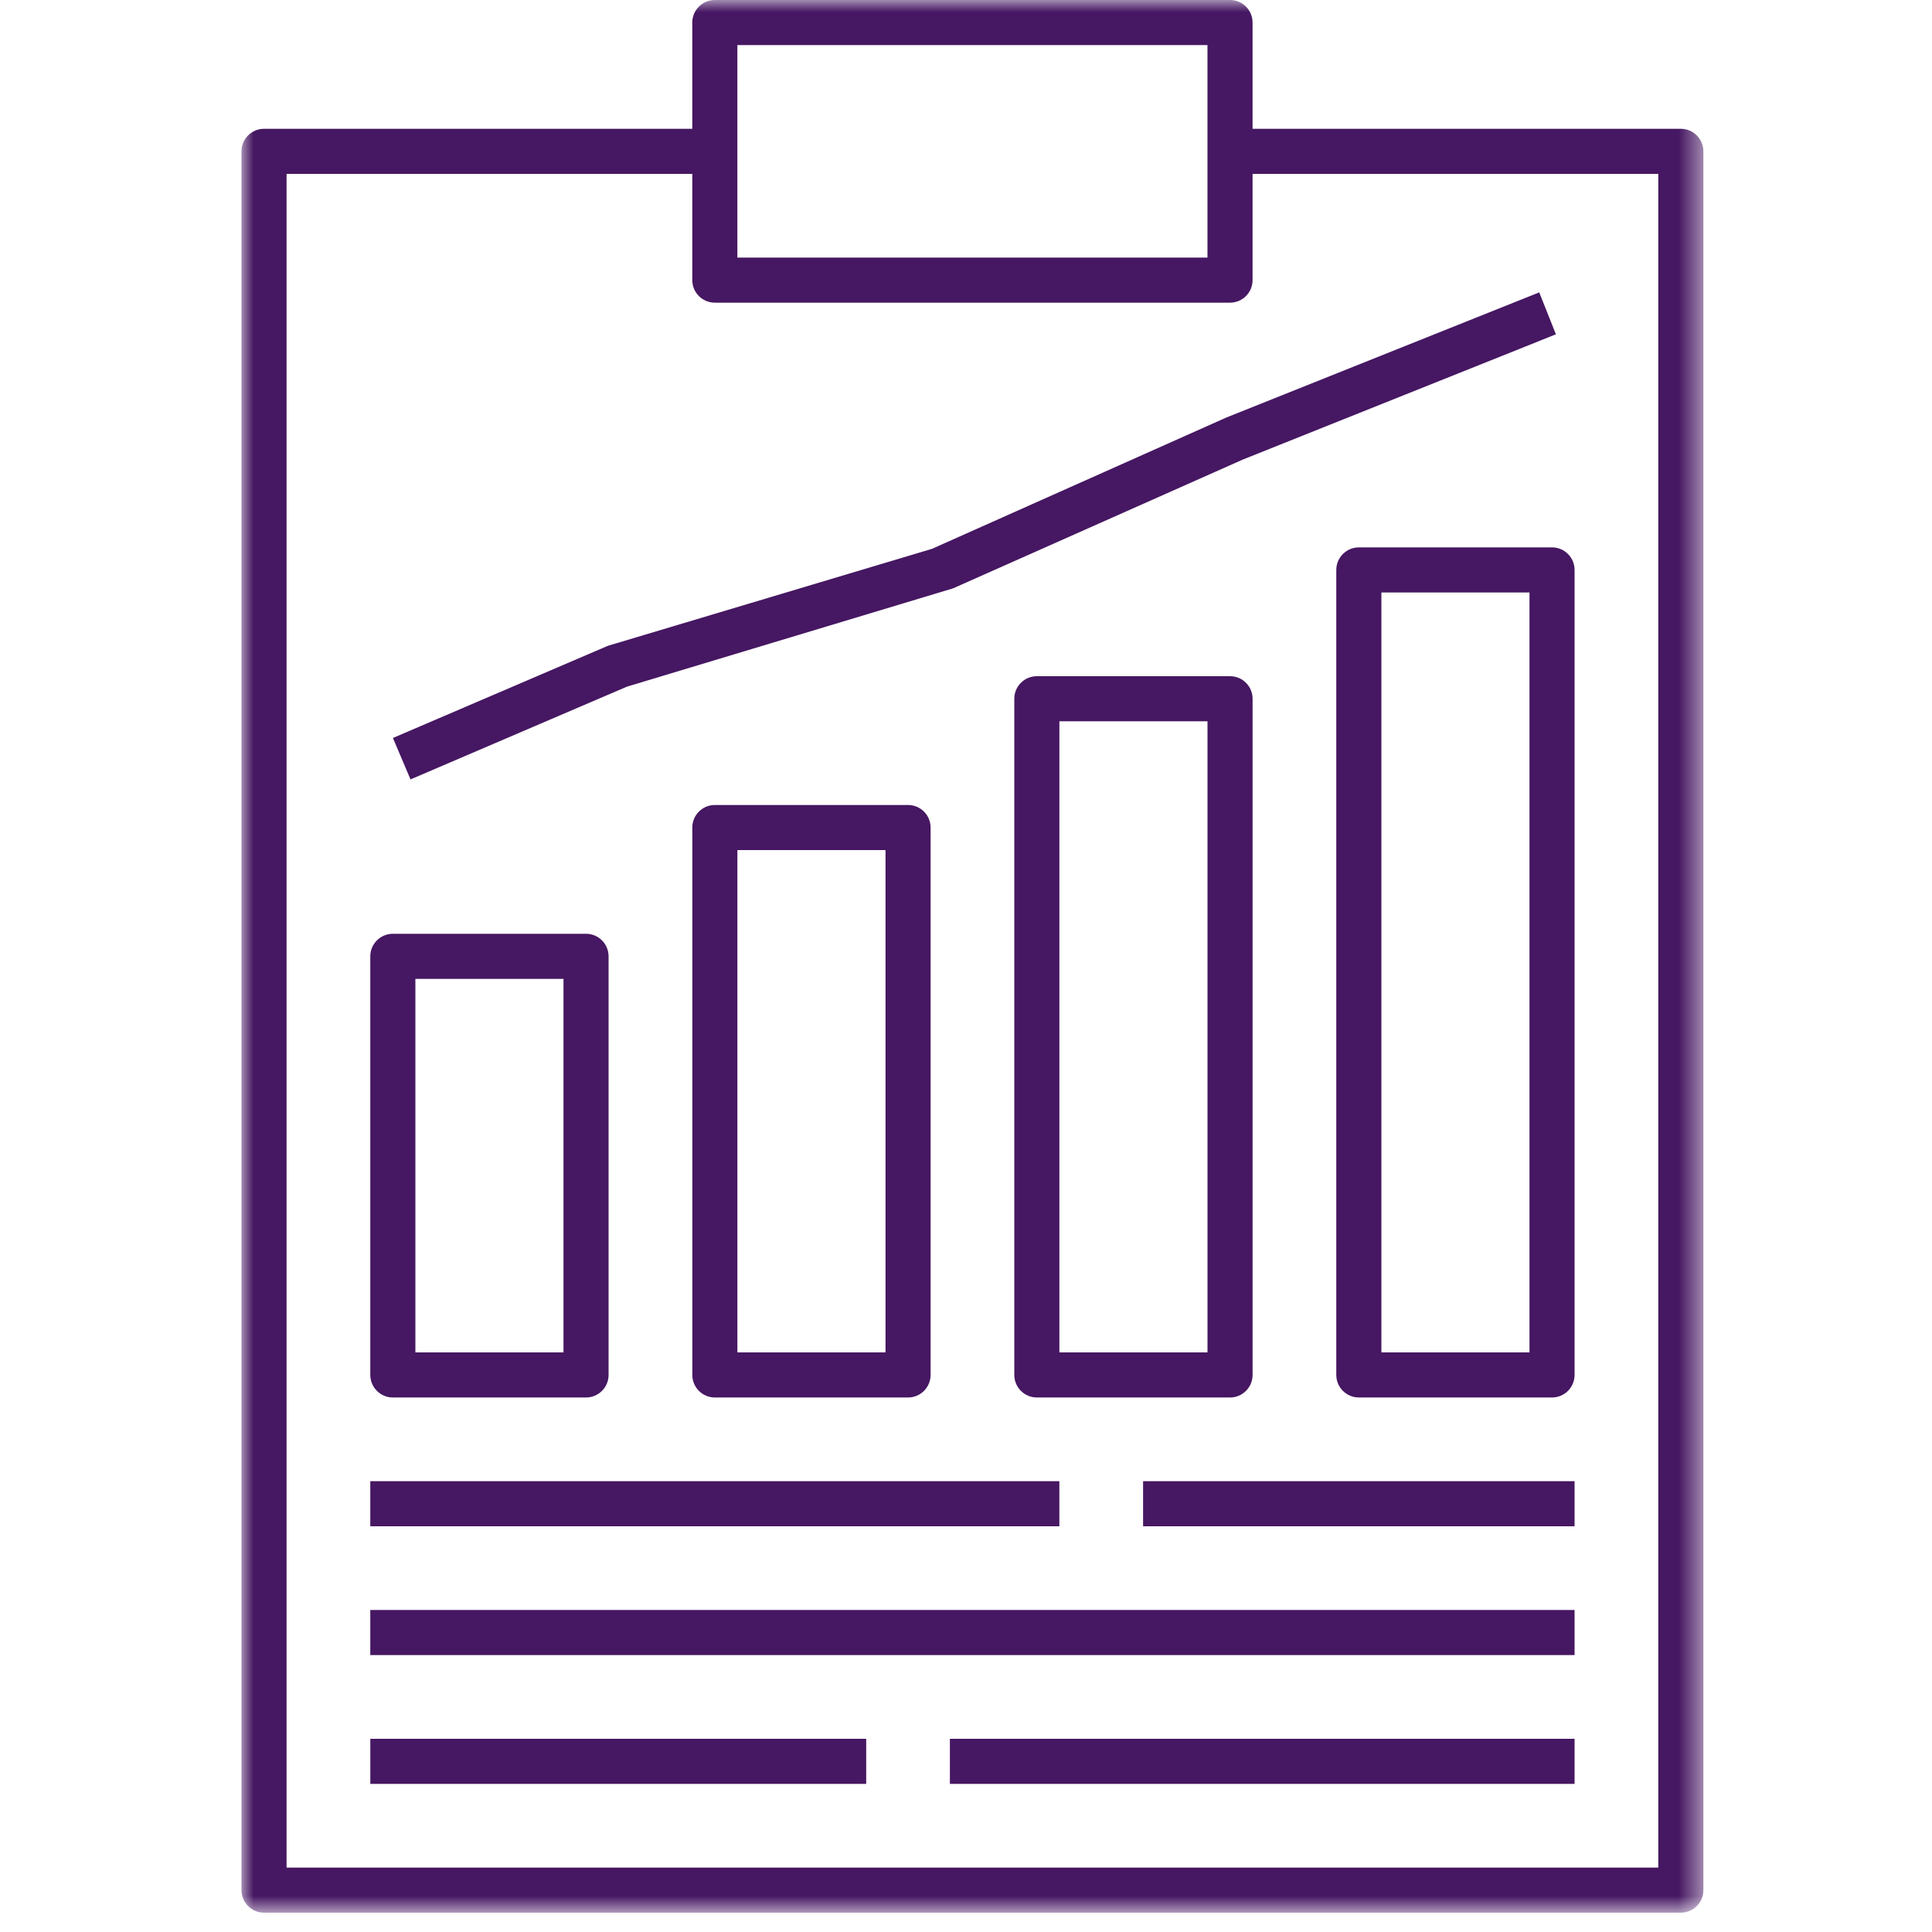
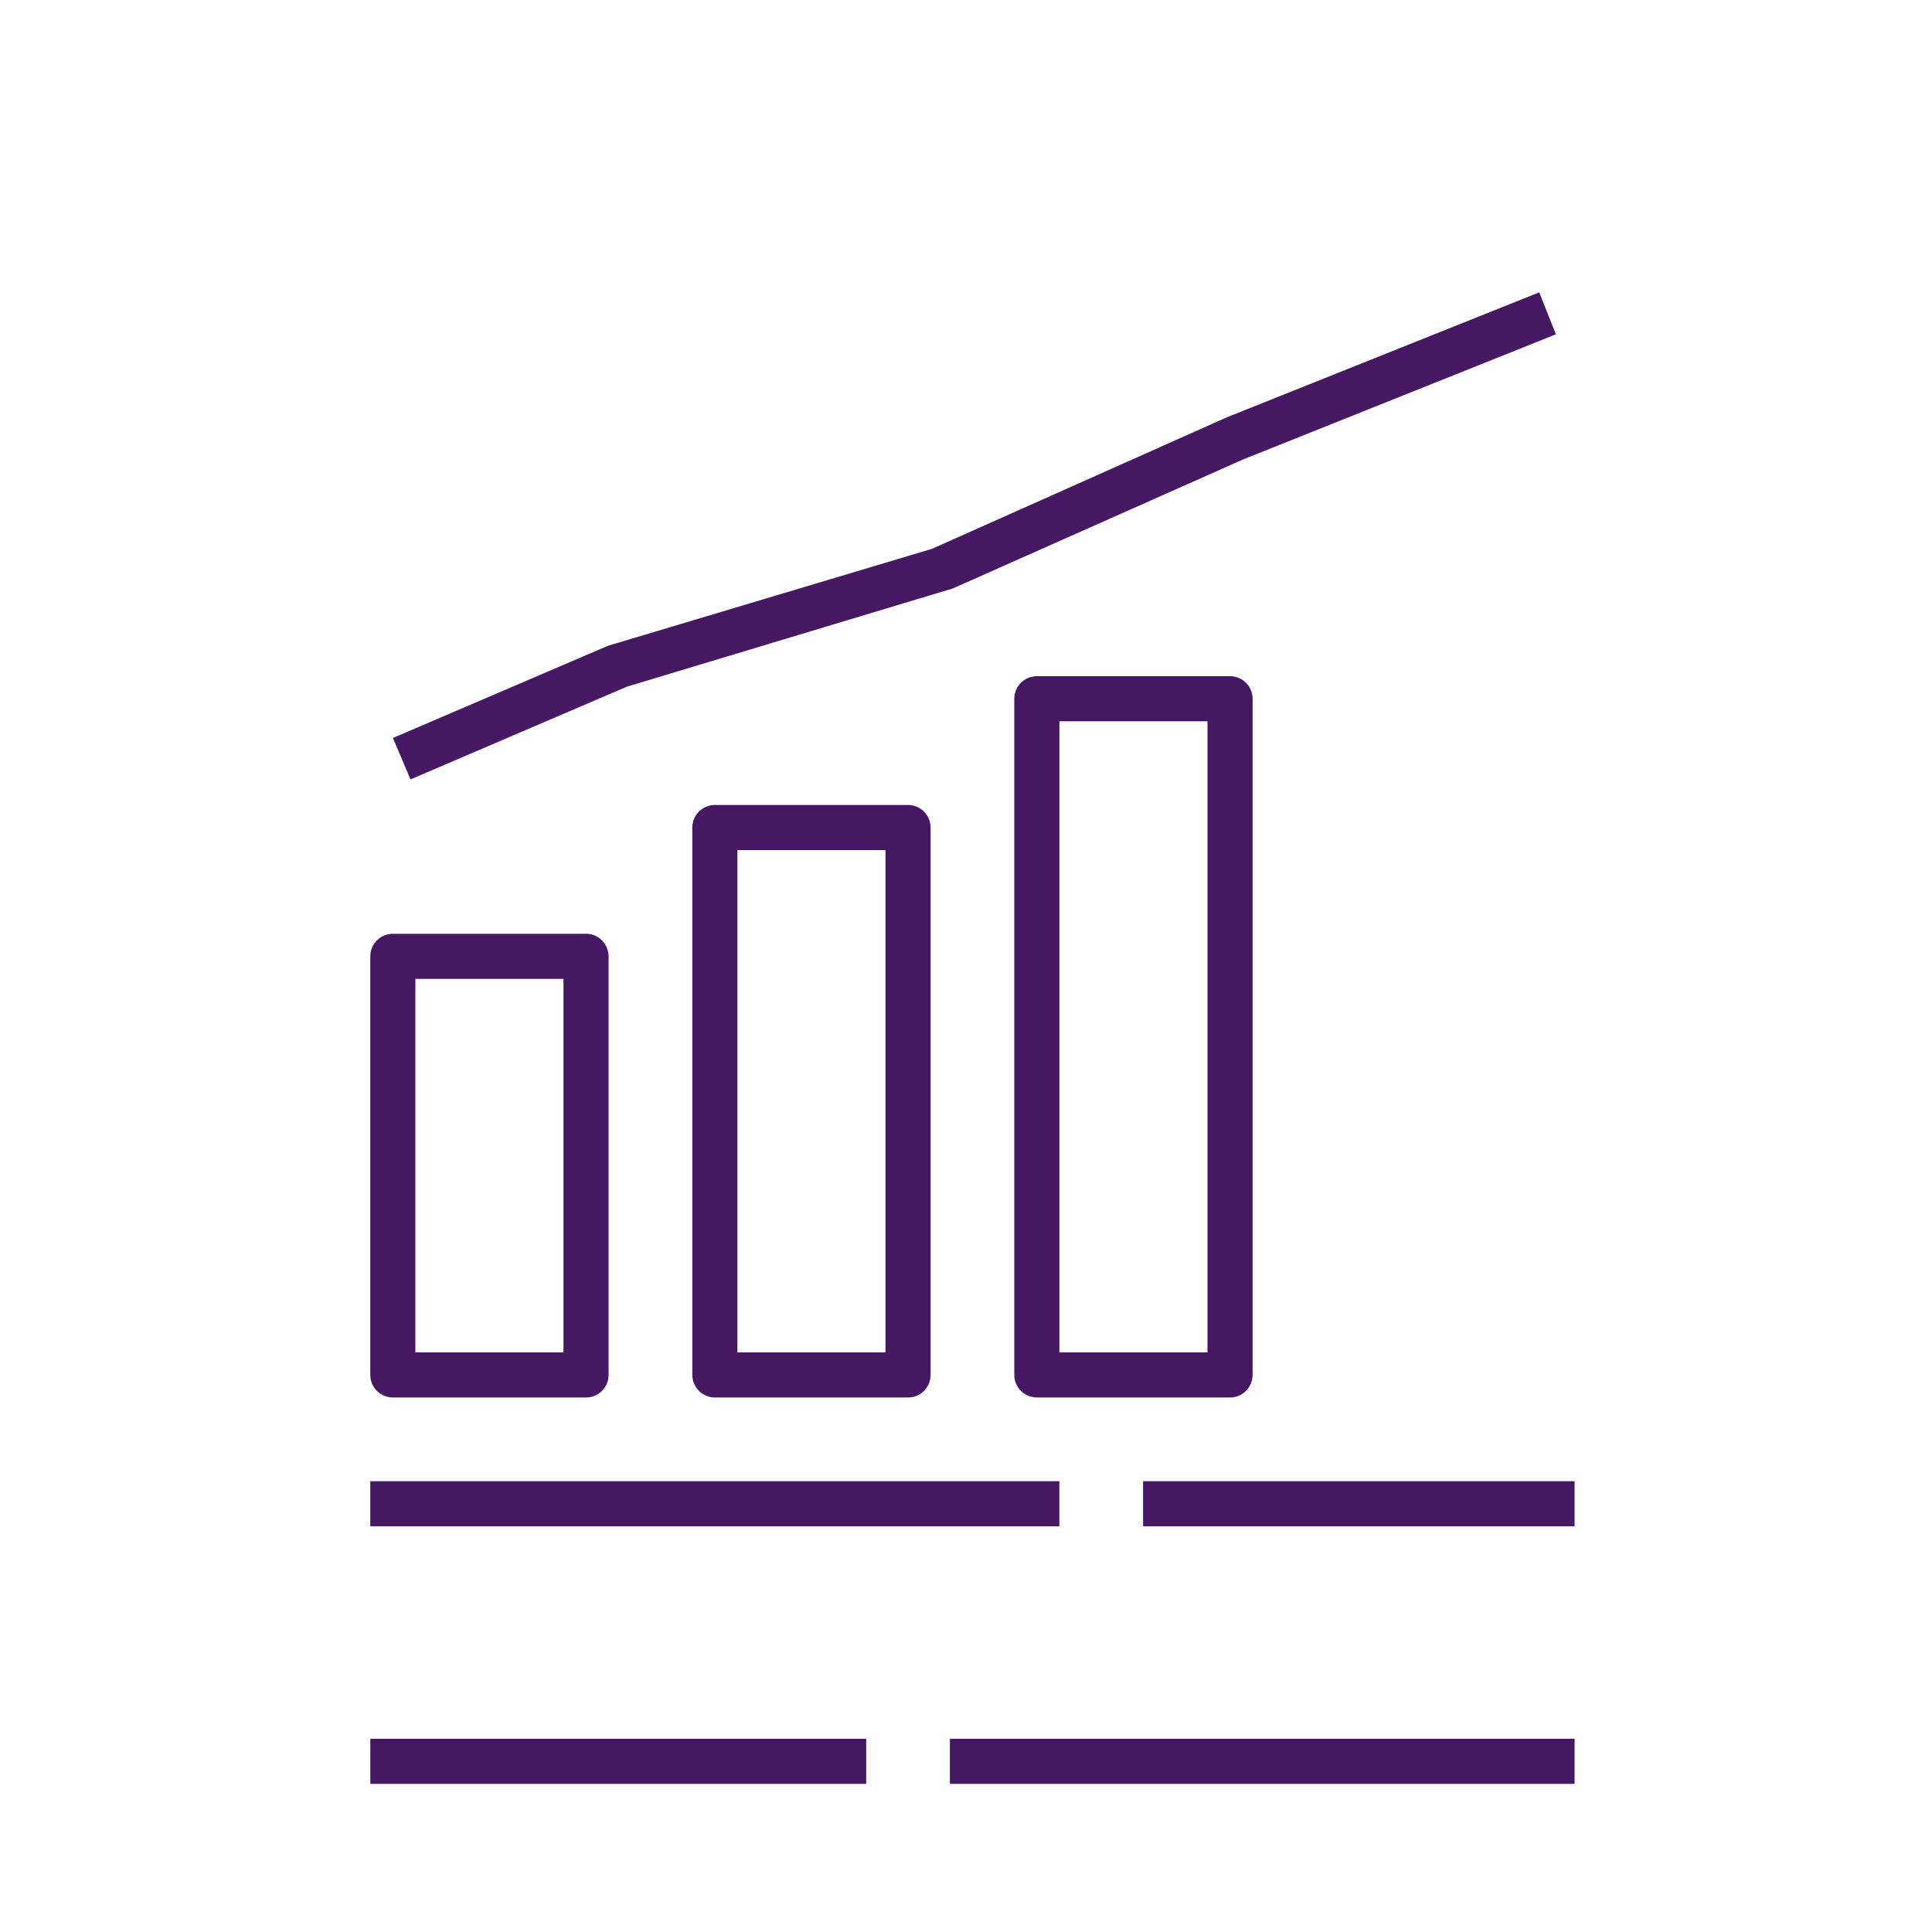
<svg xmlns="http://www.w3.org/2000/svg" height="80" viewBox="0 0 80 80" width="80">
  <mask id="a" fill="#fff">
    <path d="m0 0h60.533v79.2h-60.533z" fill="#fff" fill-rule="evenodd" />
  </mask>
  <g fill="none" fill-rule="evenodd">
    <path d="m0 0h80v80h-80z" />
    <g fill="#461762" transform="translate(10)">
      <path d="m20.534 56h6.133v-20.8h-6.133zm7.066-22.667h-8c-.515 0-.933.419-.933.933v22.667c0 .515.418.934.933.934h8c.515 0 .934-.419.934-.934v-22.667c0-.514-.419-.933-.934-.933zm-20.4 22.667h6.133v-15.467h-6.133zm-.933-17.334c-.515 0-.934.419-.934.934v17.333c0 .515.419.934.934.934h8c.514 0 .933-.419.933-.934v-17.333c0-.515-.419-.934-.933-.934z" mask="url(#a)" />
      <path d="m5.334 73.867h20.533v-1.867h-20.533z" mask="url(#a)" />
      <path d="m37.333 63.2h17.867v-1.867h-17.867z" mask="url(#a)" />
      <path d="m29.333 73.867h25.867v-1.867h-25.867z" mask="url(#a)" />
      <path d="m33.867 56h6.133v-26.133h-6.133zm-.933 1.867h8c.514 0 .933-.419.933-.934v-28c0-.515-.419-.933-.933-.933h-8c-.515 0-.934.418-.934.933v28c0 .515.419.934.934.934z" mask="url(#a)" />
      <path d="m40.775 17.291-12.181 5.434-13.424 4.017-8.9 3.816.728 1.716 8.964-3.842 13.5-4.069 11.988-5.328 12.977-5.192-.691-1.737z" mask="url(#a)" />
      <path d="m5.333 63.2h28.533v-1.867h-28.533z" mask="url(#a)" />
-       <path d="m58.666 77.333h-56.8v-70.133h16.8v4.4c0 .515.419.933.934.933h21.333c.515 0 .933-.418.933-.933v-4.4h16.8zm-38.133-66.666h19.466v-8.8h-19.466zm40-4.4c0-.515-.419-.934-.933-.934h-17.734v-4.4c0-.515-.418-.933-.933-.933h-21.333c-.515 0-.934.418-.934.933v4.4h-17.733c-.515 0-.934.419-.934.934v72c0 .514.419.933.934.933h58.667c.514 0 .933-.419.933-.933z" mask="url(#a)" />
-       <path d="m47.2 56h6.133v-31.467h-6.133zm8-32.4c0-.515-.419-.934-.933-.934h-8c-.515 0-.934.419-.934.934v33.333c0 .515.419.934.934.934h8c.514 0 .933-.419.933-.934z" mask="url(#a)" />
-       <path d="m5.333 68.533h49.867v-1.867h-49.867z" mask="url(#a)" />
    </g>
  </g>
</svg>